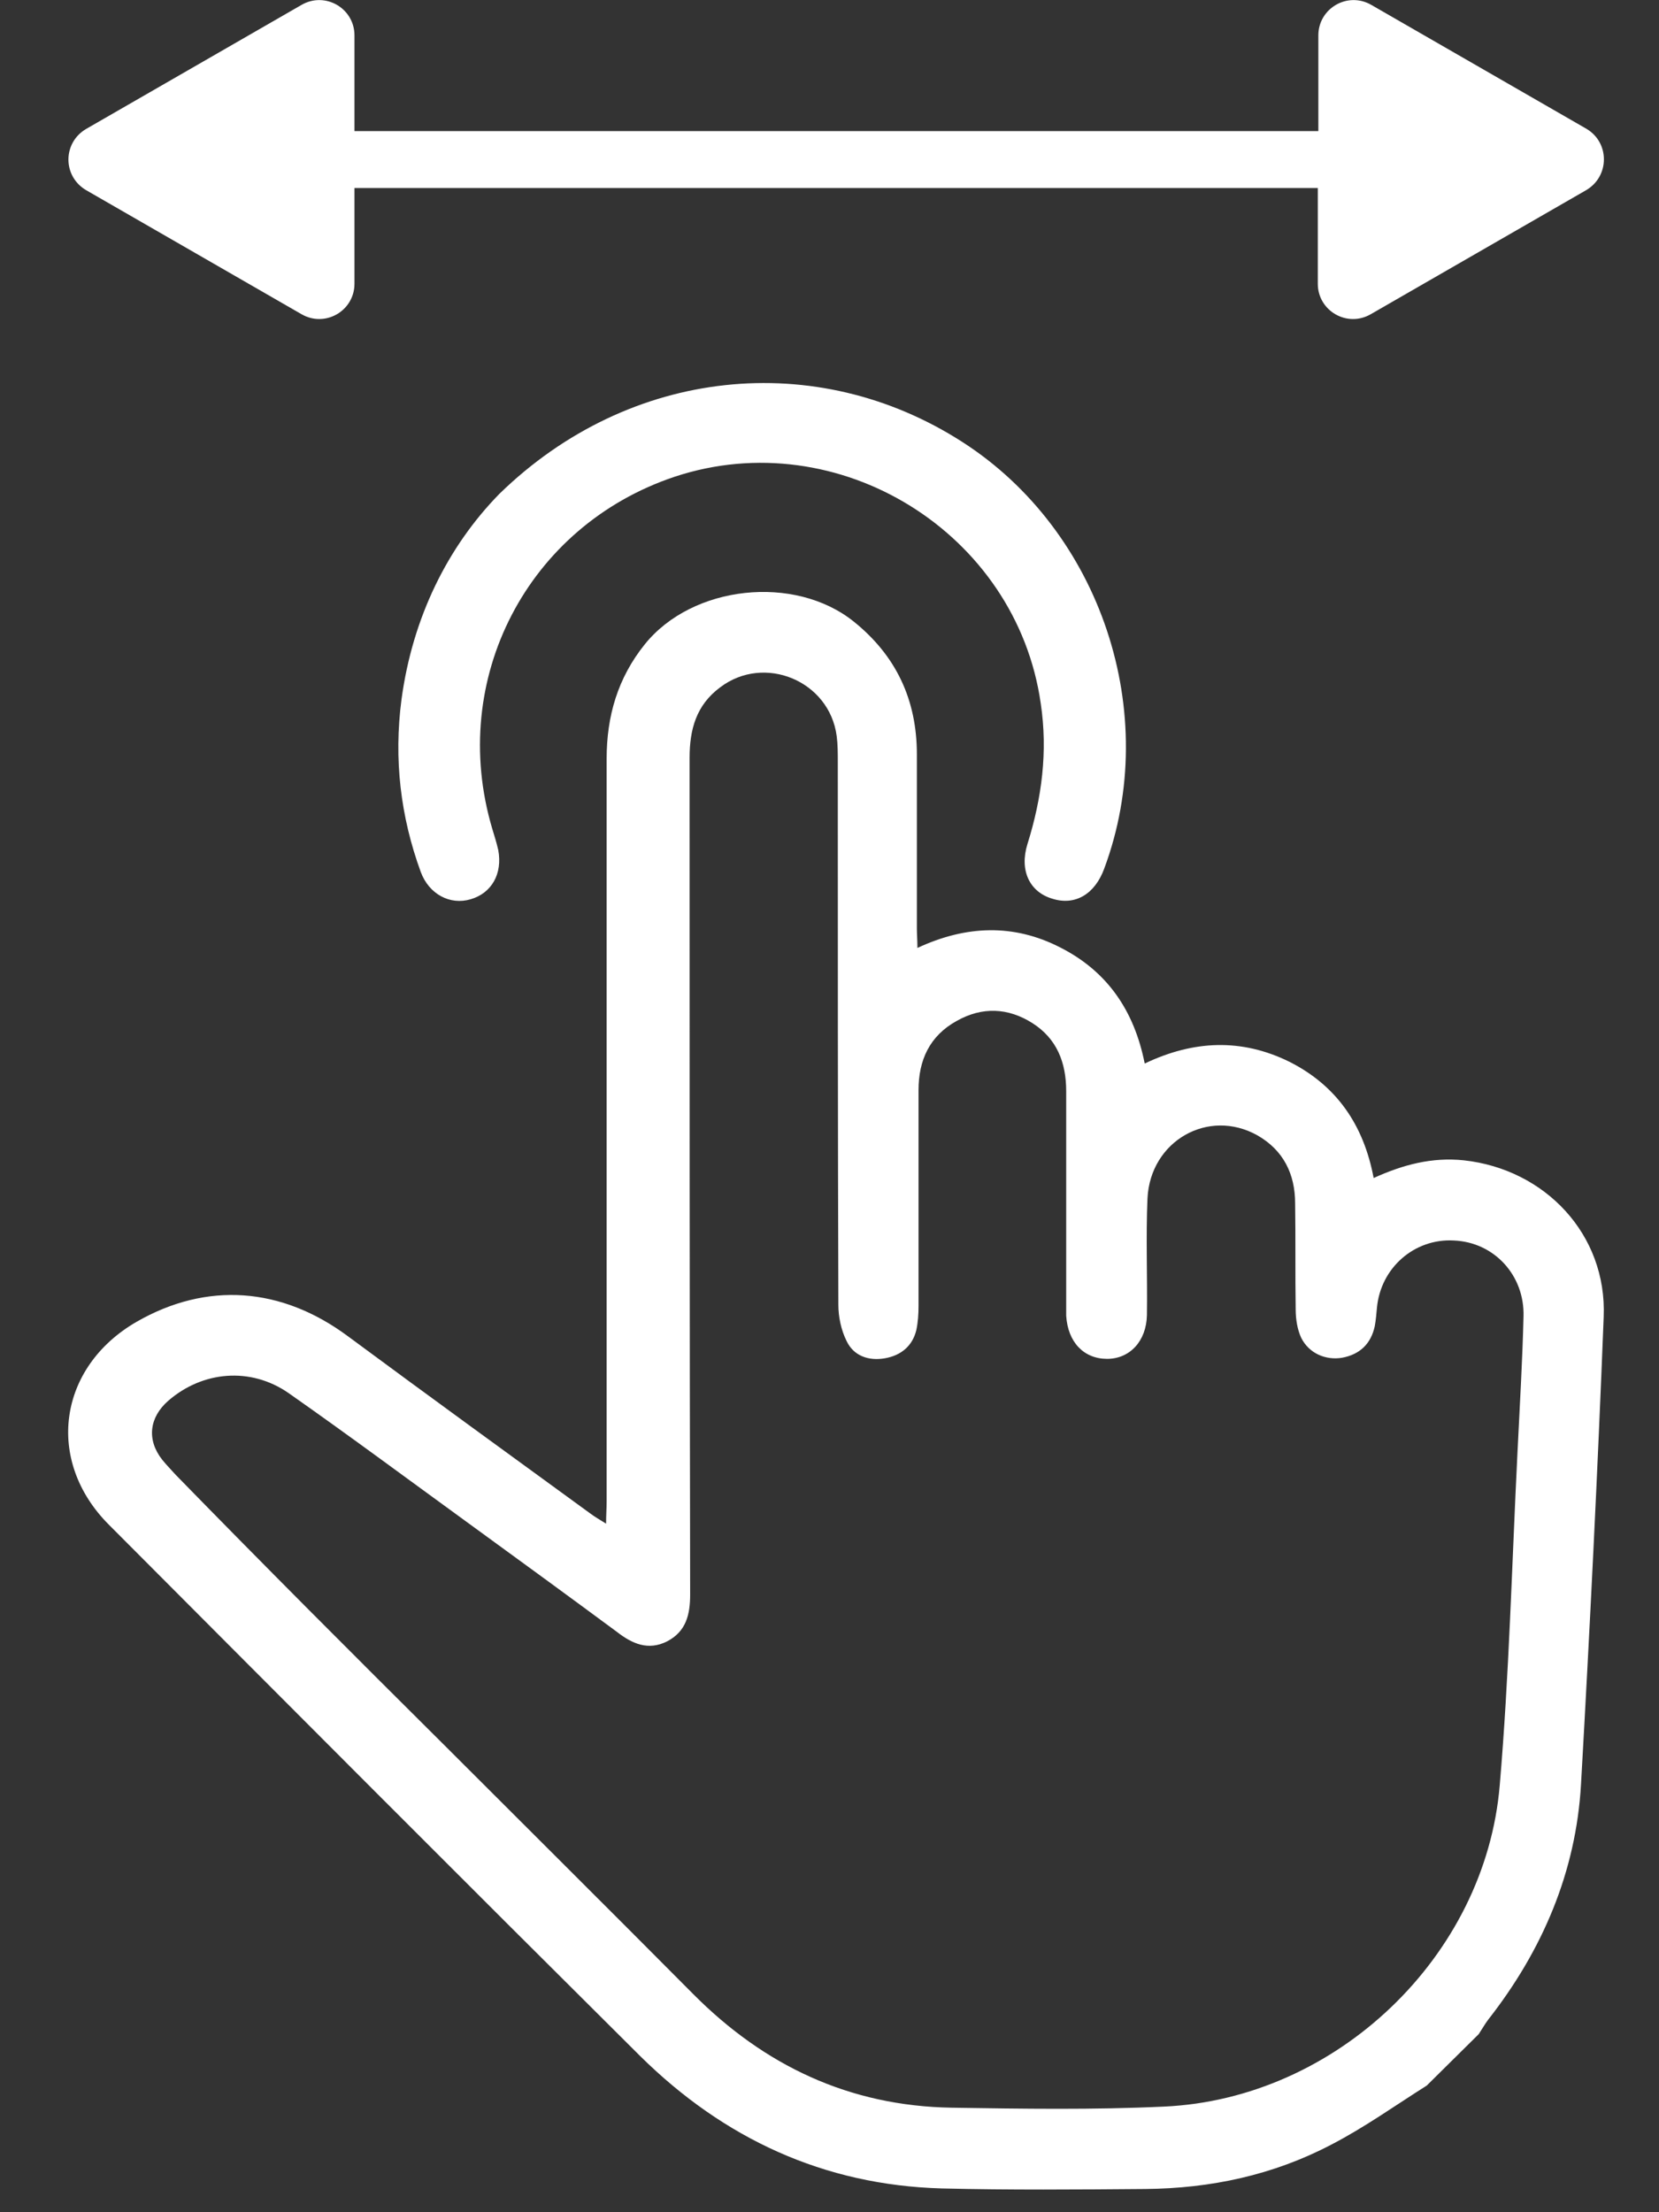
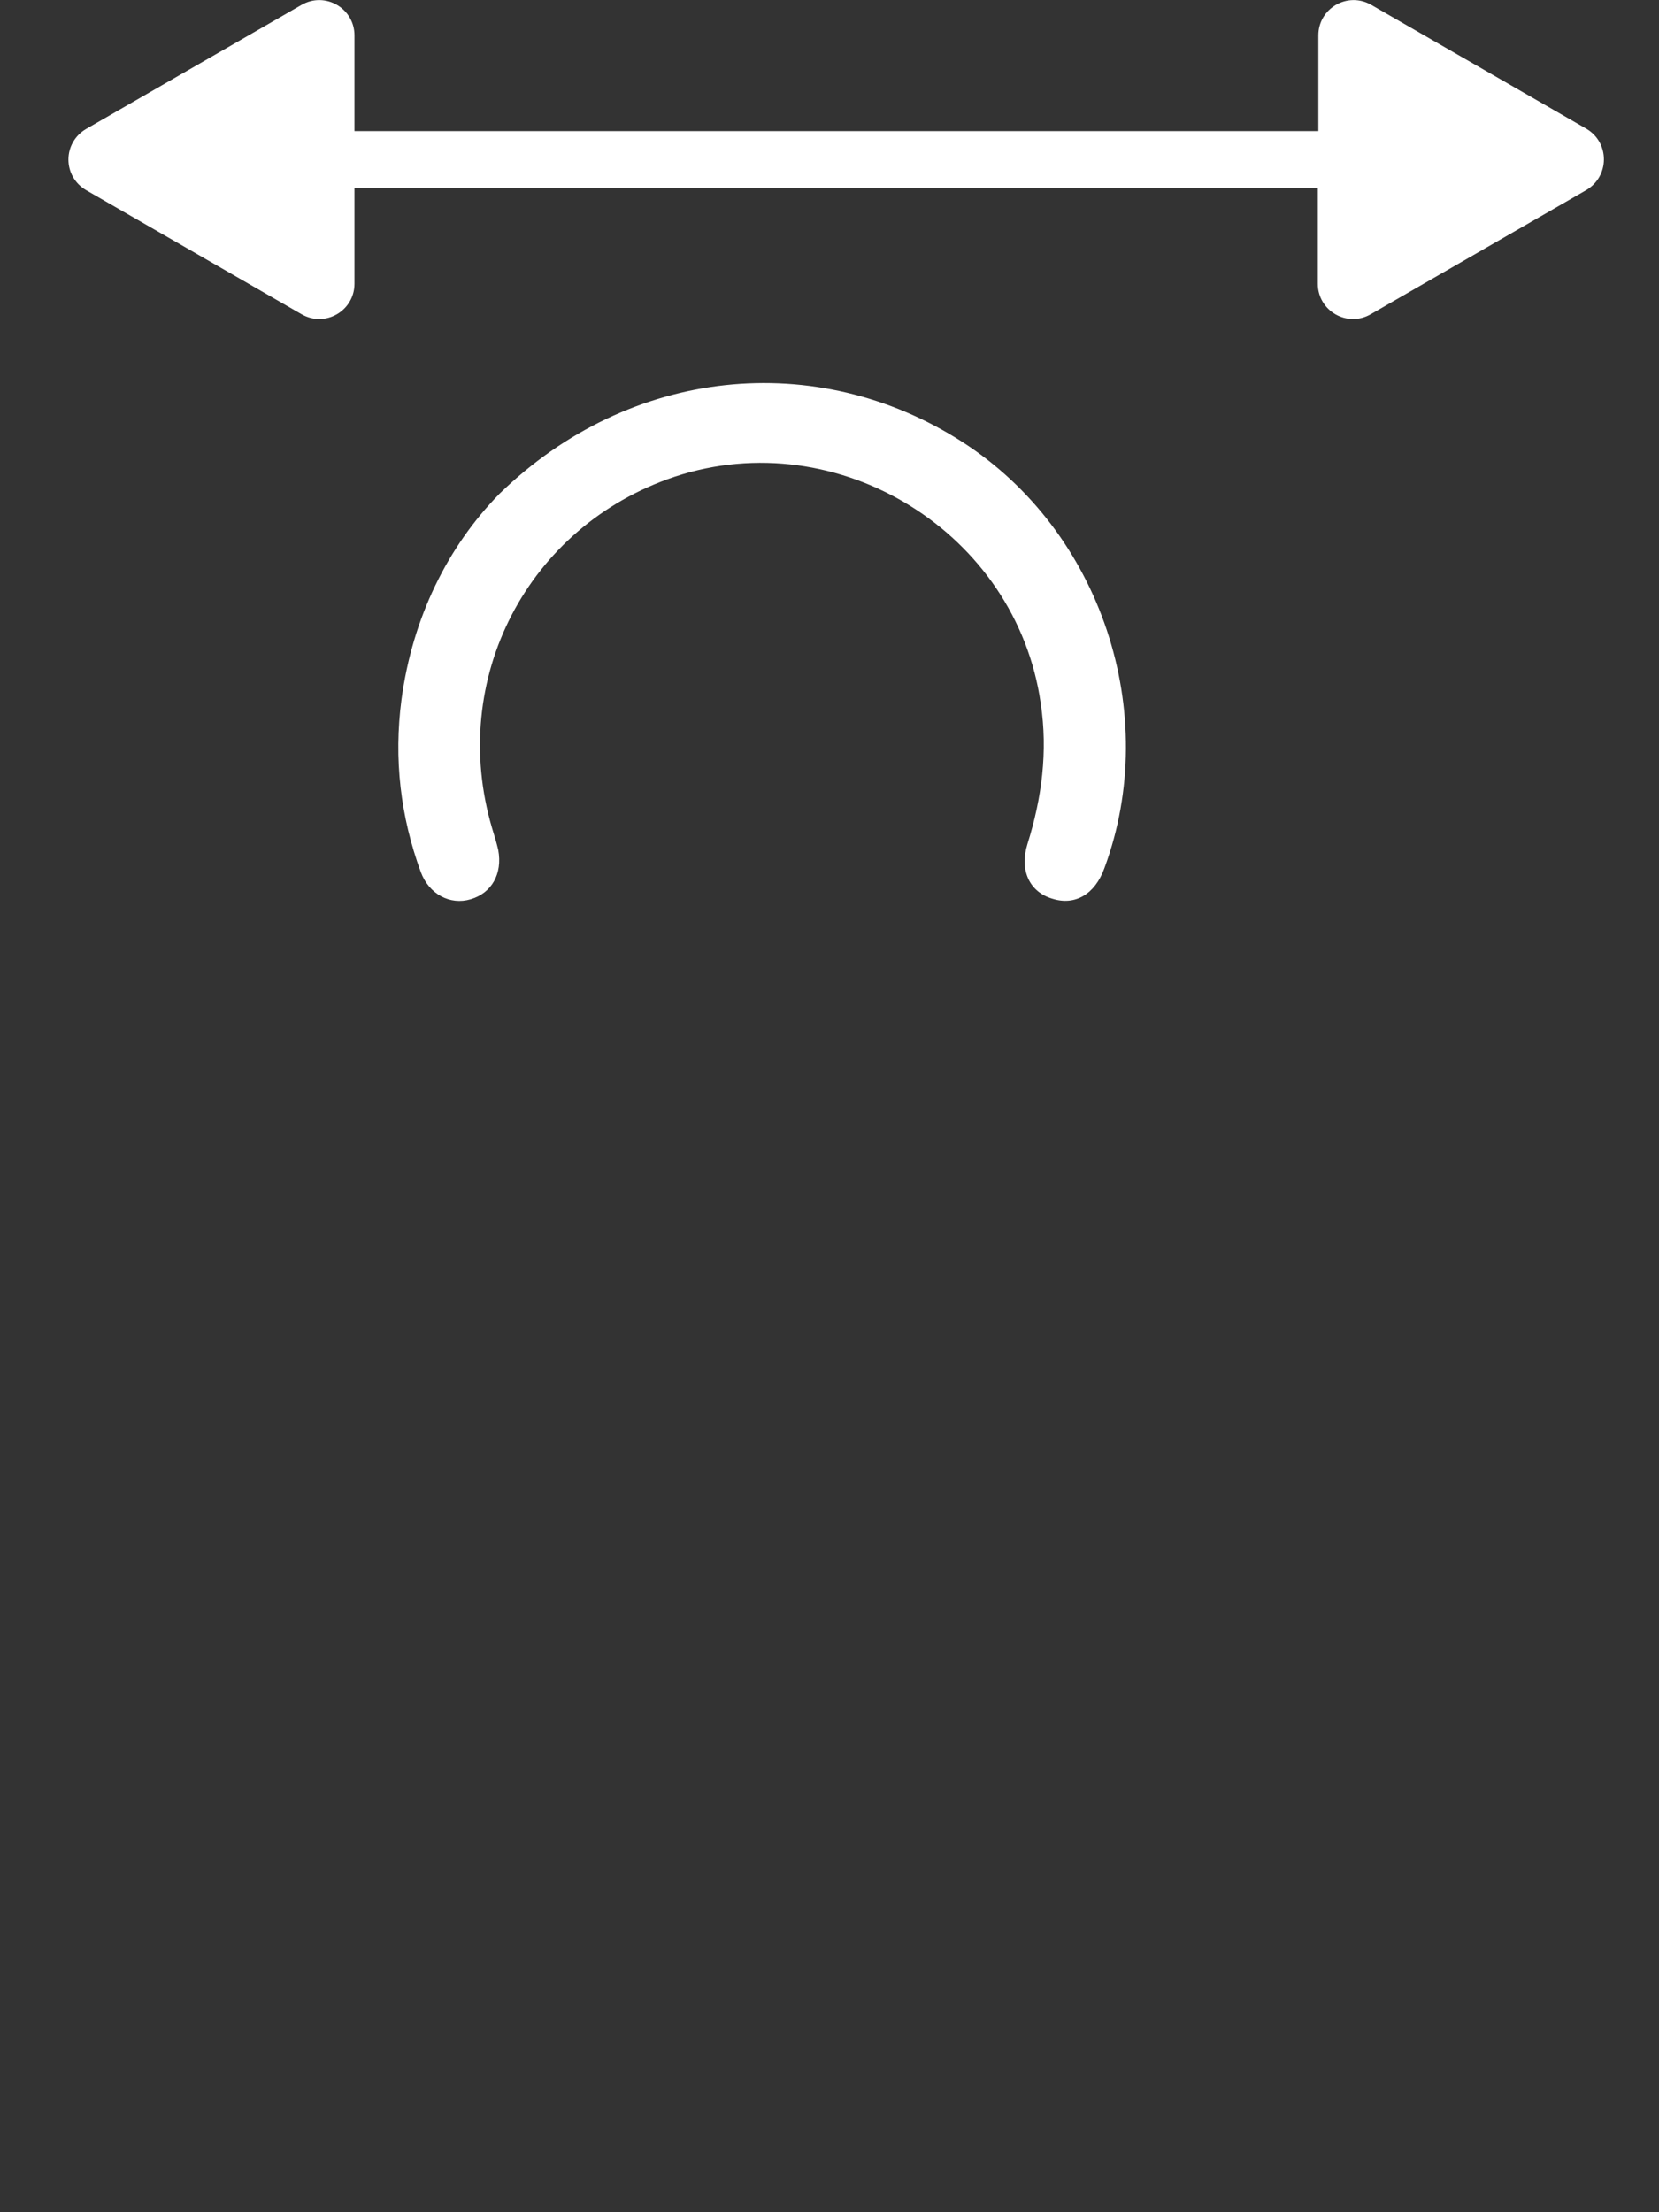
<svg xmlns="http://www.w3.org/2000/svg" version="1.1" x="0px" y="0px" viewBox="0 0 30 40" style="enable-background:new 0 0 30 40;" xml:space="preserve">
  <rect x="0" y="0" width="30" height="40" fill="#333333" stroke="none" />
  <style type="text/css">
	.st0{display:none;}
	.st1{display:inline;}
	.st2{fill:#564440;}
	.st3{fill:#FFFFFF;}
</style>
  <g id="圖層_1" class="st0">
    <g class="st1">
      <g>
        <path class="st2" d="M25.8,37.71c-0.57,0.36-1.13,0.76-1.73,1.07c-1.05,0.55-2.18,0.79-3.36,0.8c-1.23,0.01-2.45,0.02-3.68-0.01     c-2.13-0.06-3.94-0.9-5.45-2.39c-3.21-3.19-6.41-6.4-9.61-9.61c-1.16-1.16-0.92-2.85,0.5-3.67c1.27-0.73,2.62-0.63,3.82,0.26     c1.46,1.08,2.92,2.14,4.39,3.21c0.08,0.06,0.17,0.11,0.28,0.18c0-0.15,0.01-0.28,0.01-0.4c0-4.48,0-8.95,0-13.43     c0-0.77,0.2-1.46,0.69-2.07c0.86-1.07,2.71-1.27,3.78-0.41c0.77,0.62,1.14,1.42,1.14,2.4c0,1.05,0,2.1,0,3.15     c0,0.1,0.01,0.21,0.01,0.35c0.88-0.41,1.74-0.44,2.58-0.01c0.85,0.43,1.34,1.14,1.53,2.1c0.88-0.42,1.75-0.46,2.62-0.03     c0.85,0.43,1.34,1.14,1.52,2.1c0.53-0.24,1.05-0.38,1.63-0.32c1.47,0.16,2.59,1.34,2.53,2.83c-0.11,2.82-0.25,5.63-0.41,8.45     c-0.09,1.59-0.7,3.01-1.68,4.26c-0.06,0.08-0.11,0.17-0.17,0.26C26.43,37.09,26.11,37.4,25.8,37.71z M8.04,31.56     c1.5,1.5,3,2.99,4.49,4.49c1.29,1.3,2.83,2.03,4.68,2.06c1.28,0.02,2.56,0.04,3.84-0.02c3.11-0.14,5.81-2.71,6.07-5.81     c0.17-1.99,0.22-4,0.32-6c0.04-0.83,0.09-1.65,0.11-2.48c0.02-0.74-0.53-1.34-1.26-1.37c-0.71-0.04-1.32,0.49-1.39,1.21     c-0.01,0.11-0.02,0.23-0.04,0.34c-0.07,0.32-0.27,0.51-0.59,0.57c-0.3,0.05-0.6-0.08-0.74-0.36c-0.07-0.15-0.1-0.34-0.1-0.51     c-0.01-0.64,0-1.28-0.01-1.92c0-0.53-0.21-0.96-0.68-1.23c-0.89-0.5-1.94,0.1-1.99,1.14c-0.03,0.7,0,1.4-0.01,2.11     c-0.01,0.47-0.31,0.79-0.72,0.79c-0.42,0-0.71-0.3-0.74-0.78c0-0.08,0-0.17,0-0.25c0-1.27,0-2.54,0-3.81     c0-0.52-0.17-0.95-0.61-1.23c-0.44-0.28-0.91-0.3-1.37-0.04c-0.49,0.27-0.69,0.71-0.69,1.25c0,1.3,0,2.6,0,3.9     c0,0.15-0.01,0.3-0.04,0.44c-0.07,0.29-0.28,0.46-0.57,0.51c-0.29,0.05-0.56-0.04-0.69-0.31c-0.1-0.2-0.15-0.44-0.15-0.66     c-0.01-3.27-0.01-6.54-0.01-9.81c0-0.16,0-0.32-0.02-0.47c-0.13-1-1.31-1.49-2.11-0.88c-0.43,0.32-0.55,0.76-0.55,1.27     c0,5.04,0,10.09,0.01,15.13c0,0.36-0.07,0.67-0.42,0.85c-0.34,0.17-0.63,0.04-0.9-0.17c-0.92-0.68-1.84-1.35-2.76-2.02     c-1.06-0.77-2.11-1.55-3.18-2.3c-0.69-0.48-1.56-0.4-2.18,0.14c-0.34,0.3-0.39,0.7-0.11,1.06c0.08,0.1,0.17,0.19,0.25,0.28     C4.77,28.3,6.4,29.93,8.04,31.56z" />
        <path class="st2" d="M9.03,8.93c2.36-2.3,5.74-2.63,8.37-0.94c2.51,1.61,3.61,4.91,2.57,7.71c-0.17,0.47-0.53,0.68-0.94,0.55     c-0.41-0.12-0.6-0.51-0.45-0.99c0.26-0.83,0.37-1.67,0.24-2.54c-0.44-3.09-3.66-5.08-6.62-4.1C9.54,9.51,8.1,12.28,8.9,14.98     c0.04,0.13,0.08,0.26,0.11,0.39c0.08,0.43-0.12,0.78-0.5,0.89c-0.37,0.11-0.75-0.09-0.9-0.49c-0.37-1.01-0.49-2.05-0.35-3.12     C7.46,11.16,8.1,9.88,9.03,8.93z" />
      </g>
-       <path class="st2" d="M28.68,3.44l-3.89,2.24c-0.43,0.25-0.96-0.06-0.96-0.55V3.4H6.41v1.73c0,0.49-0.53,0.8-0.96,0.55L1.56,3.44    c-0.43-0.25-0.43-0.86,0-1.11l3.89-2.24c0.43-0.25,0.96,0.06,0.96,0.55v1.73h17.43V0.64c0-0.49,0.53-0.8,0.96-0.55l3.89,2.24    C29.11,2.58,29.11,3.19,28.68,3.44z" />
    </g>
  </g>
  <g id="圖層_2">
    <g>
      <g>
-         <path class="st3" d="M25.8,37.71c-0.57,0.36-1.13,0.76-1.73,1.07c-1.05,0.55-2.18,0.79-3.36,0.8c-1.23,0.01-2.45,0.02-3.68-0.01     c-2.13-0.06-3.94-0.9-5.45-2.39c-3.21-3.19-6.41-6.4-9.61-9.61c-1.16-1.16-0.92-2.85,0.5-3.67c1.27-0.73,2.62-0.63,3.82,0.26     c1.46,1.08,2.92,2.14,4.39,3.21c0.08,0.06,0.17,0.11,0.28,0.18c0-0.15,0.01-0.28,0.01-0.4c0-4.48,0-8.95,0-13.43     c0-0.77,0.2-1.46,0.69-2.07c0.86-1.07,2.71-1.27,3.78-0.41c0.77,0.62,1.14,1.42,1.14,2.4c0,1.05,0,2.1,0,3.15     c0,0.1,0.01,0.21,0.01,0.35c0.88-0.41,1.74-0.44,2.58-0.01c0.85,0.43,1.34,1.14,1.53,2.1c0.88-0.42,1.75-0.46,2.62-0.03     c0.85,0.43,1.34,1.14,1.52,2.1c0.53-0.24,1.05-0.38,1.63-0.32c1.47,0.16,2.59,1.34,2.53,2.83c-0.11,2.82-0.25,5.63-0.41,8.45     c-0.09,1.59-0.7,3.01-1.68,4.26c-0.06,0.08-0.11,0.17-0.17,0.26C26.43,37.09,26.11,37.4,25.8,37.71z M8.04,31.56     c1.5,1.5,3,2.99,4.49,4.49c1.29,1.3,2.83,2.03,4.68,2.06c1.28,0.02,2.56,0.04,3.84-0.02c3.11-0.14,5.81-2.71,6.07-5.81     c0.17-1.99,0.22-4,0.32-6c0.04-0.83,0.09-1.65,0.11-2.48c0.02-0.74-0.53-1.34-1.26-1.37c-0.71-0.04-1.32,0.49-1.39,1.21     c-0.01,0.11-0.02,0.23-0.04,0.34c-0.07,0.32-0.27,0.51-0.59,0.57c-0.3,0.05-0.6-0.08-0.74-0.36c-0.07-0.15-0.1-0.34-0.1-0.51     c-0.01-0.64,0-1.28-0.01-1.92c0-0.53-0.21-0.96-0.68-1.23c-0.89-0.5-1.94,0.1-1.99,1.14c-0.03,0.7,0,1.4-0.01,2.11     c-0.01,0.47-0.31,0.79-0.72,0.79c-0.42,0-0.71-0.3-0.74-0.78c0-0.08,0-0.17,0-0.25c0-1.27,0-2.54,0-3.81     c0-0.52-0.17-0.95-0.61-1.23c-0.44-0.28-0.91-0.3-1.37-0.04c-0.49,0.27-0.69,0.71-0.69,1.25c0,1.3,0,2.6,0,3.9     c0,0.15-0.01,0.3-0.04,0.44c-0.07,0.29-0.28,0.46-0.57,0.51c-0.29,0.05-0.56-0.04-0.69-0.31c-0.1-0.2-0.15-0.44-0.15-0.66     c-0.01-3.27-0.01-6.54-0.01-9.81c0-0.16,0-0.32-0.02-0.47c-0.13-1-1.31-1.49-2.11-0.88c-0.43,0.32-0.55,0.76-0.55,1.27     c0,5.04,0,10.09,0.01,15.13c0,0.36-0.07,0.67-0.42,0.85c-0.34,0.17-0.63,0.04-0.9-0.17c-0.92-0.68-1.84-1.35-2.76-2.02     c-1.06-0.77-2.11-1.55-3.18-2.3c-0.69-0.48-1.56-0.4-2.18,0.14c-0.34,0.3-0.39,0.7-0.11,1.06c0.08,0.1,0.17,0.19,0.25,0.28     C4.77,28.3,6.4,29.93,8.04,31.56z" />
        <path class="st3" d="M9.03,8.93c2.36-2.3,5.74-2.63,8.37-0.94c2.51,1.61,3.61,4.91,2.57,7.71c-0.17,0.47-0.53,0.68-0.94,0.55     c-0.41-0.12-0.6-0.51-0.45-0.99c0.26-0.83,0.37-1.67,0.24-2.54c-0.44-3.09-3.66-5.08-6.62-4.1C9.54,9.51,8.1,12.28,8.9,14.98     c0.04,0.13,0.08,0.26,0.11,0.39c0.08,0.43-0.12,0.78-0.5,0.89c-0.37,0.11-0.75-0.09-0.9-0.49c-0.37-1.01-0.49-2.05-0.35-3.12     C7.46,11.16,8.1,9.88,9.03,8.93z" />
      </g>
      <path class="st3" d="M28.68,3.44l-3.89,2.24c-0.43,0.25-0.96-0.06-0.96-0.55V3.4H6.41v1.73c0,0.49-0.53,0.8-0.96,0.55L1.56,3.44    c-0.43-0.25-0.43-0.86,0-1.11l3.89-2.24c0.43-0.25,0.96,0.06,0.96,0.55v1.73h17.43V0.64c0-0.49,0.53-0.8,0.96-0.55l3.89,2.24    C29.11,2.58,29.11,3.19,28.68,3.44z" />
    </g>
  </g>
</svg>